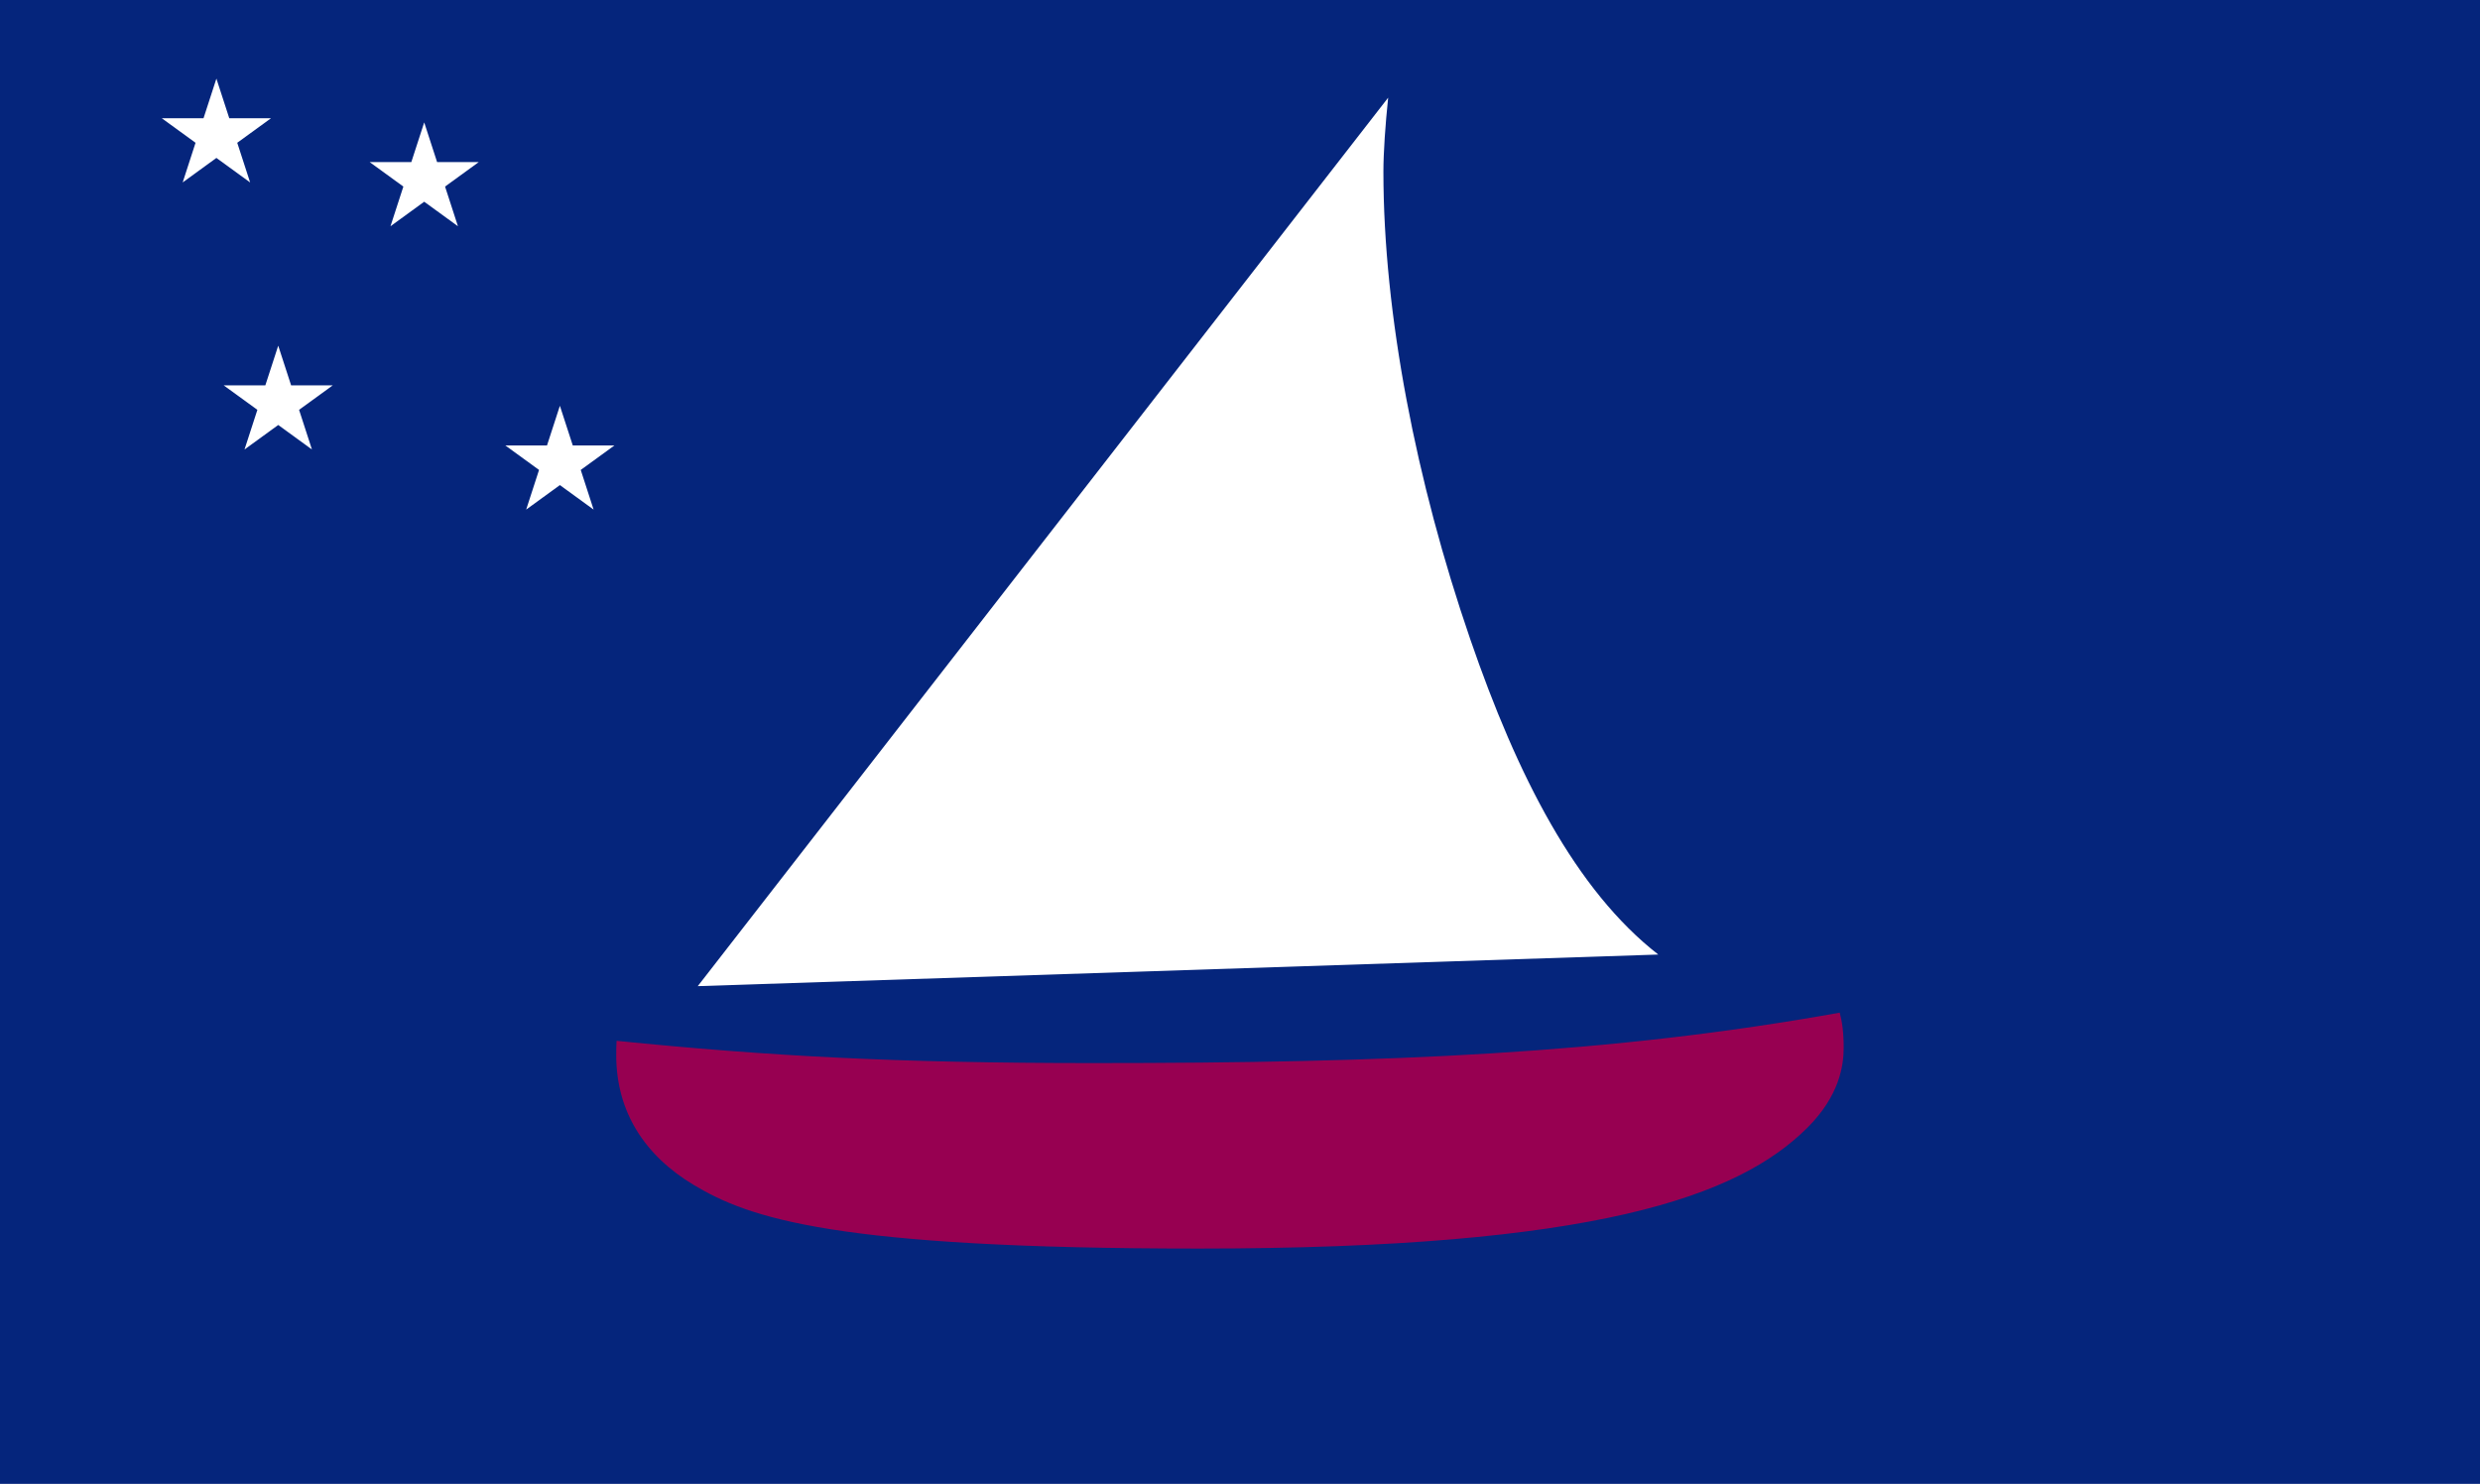
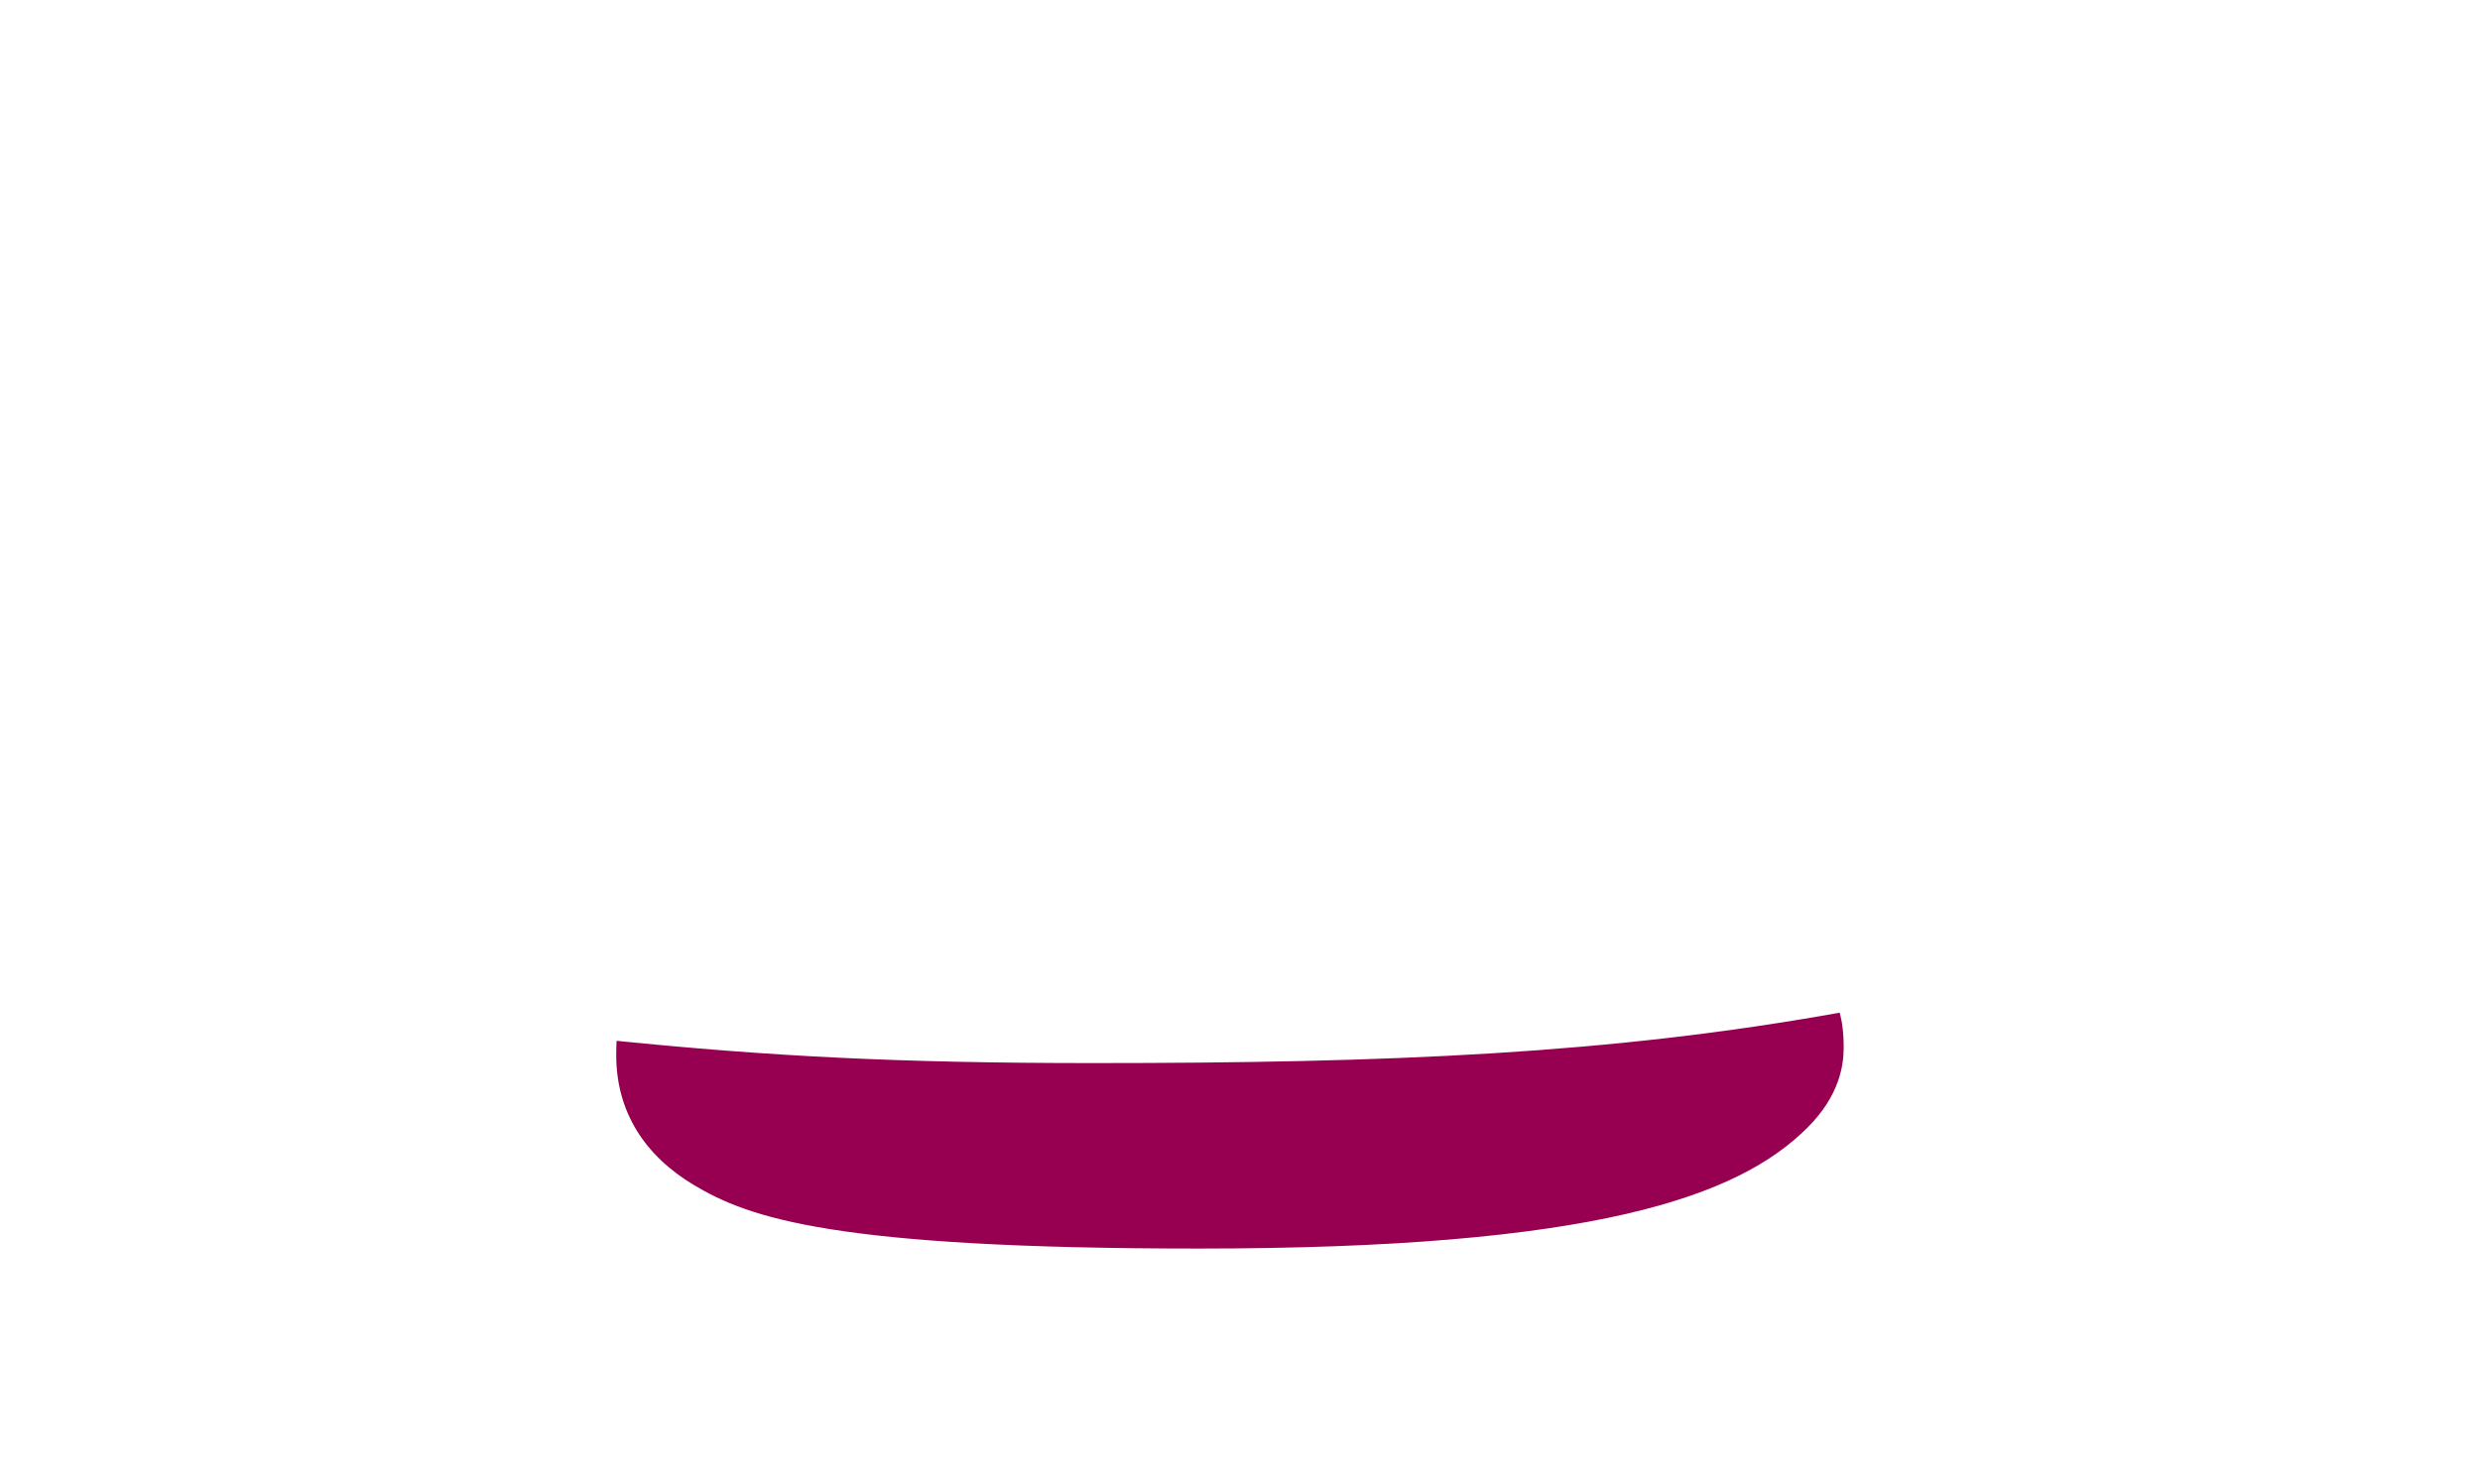
<svg xmlns="http://www.w3.org/2000/svg" xmlns:ns1="http://www.inkscape.org/namespaces/inkscape" xmlns:ns2="http://sodipodi.sourceforge.net/DTD/sodipodi-0.dtd" version="1.1" x="0px" y="0px" width="361px" height="216px" viewBox="0 0 361 216" enable-background="new 0 0 361 216" xml:space="preserve" id="svg2" ns1:version="0.47 r22583" ns2:docname="ZZ2.svg">
  <ns2:namedview pagecolor="#ffffff" bordercolor="#666666" borderopacity="1" objecttolerance="10" gridtolerance="10" guidetolerance="10" ns1:pageopacity="0" ns1:pageshadow="2" ns1:window-width="1280" ns1:window-height="1004" id="namedview20" showgrid="false" ns1:zoom="1.0925926" ns1:cx="180.5" ns1:cy="108" ns1:window-x="-8" ns1:window-y="-8" ns1:window-maximized="1" ns1:current-layer="svg2" />
  <defs id="defs4">
    <ns1:perspective ns2:type="inkscape:persp3d" ns1:vp_x="0 : 108 : 1" ns1:vp_y="0 : 1000 : 0" ns1:vp_z="361 : 108 : 1" ns1:persp3d-origin="180.5 : 72 : 1" id="perspective24" />
  </defs>
-   <rect fill="#05257C" width="361" height="216" id="rect6" />
-   <path fill="#F1EDFB" d="M214,93c-7.864-22.868-12.625-47.306-12.625-68c0-2.781,0.277-6.816,0.692-10.781L101.569,143.551  l139.818-4.6C229.37,129.591,220.878,112.998,214,93z" id="path8" style="fill:#ffffff" />
-   <polygon fill="#F1EDFB" points="31.5,11.443 33.375,17.216 39.445,17.216 34.535,20.783 36.409,26.557 31.5,22.989 26.591,26.557   28.465,20.783 23.555,17.216 29.625,17.216 " id="polygon10" style="fill:#ffffff" />
-   <polygon fill="#F1EDFB" points="61.75,17.818 63.625,23.591 69.695,23.591 64.785,27.158 66.659,32.932 61.75,29.364 56.841,32.932   58.715,27.158 53.805,23.591 59.875,23.591 " id="polygon12" style="fill:#ffffff" />
-   <polygon fill="#F1EDFB" points="40.5,50.318 42.375,56.091 48.445,56.091 43.535,59.658 45.409,65.432 40.5,61.864 35.591,65.432   37.465,59.658 32.555,56.091 38.625,56.091 " id="polygon14" style="fill:#ffffff" />
-   <polygon fill="#F1EDFB" points="81.5,59.068 83.375,64.841 89.445,64.841 84.535,68.408 86.409,74.182 81.5,70.614 76.591,74.182   78.465,68.408 73.555,64.841 79.625,64.841 " id="polygon16" style="fill:#ffffff" />
+   <path fill="#F1EDFB" d="M214,93c0-2.781,0.277-6.816,0.692-10.781L101.569,143.551  l139.818-4.6C229.37,129.591,220.878,112.998,214,93z" id="path8" style="fill:#ffffff" />
  <path fill="#970051" d="M159,154.75c-28.574,0-47.311-1.03-69.248-3.241c-0.036,0.711-0.056,1.414-0.05,2.105  c0,8.246,4.173,14.621,11.298,18.886c8.069,4.83,20.5,9.25,73.5,9.25c57.771,0,78.57-7.569,88.625-17.625  c4.556-4.557,5.25-8.889,5.25-11.625c0-2.199-0.229-3.811-0.577-5.089C234.406,153.404,202.562,154.75,159,154.75z" id="path18" />
</svg>